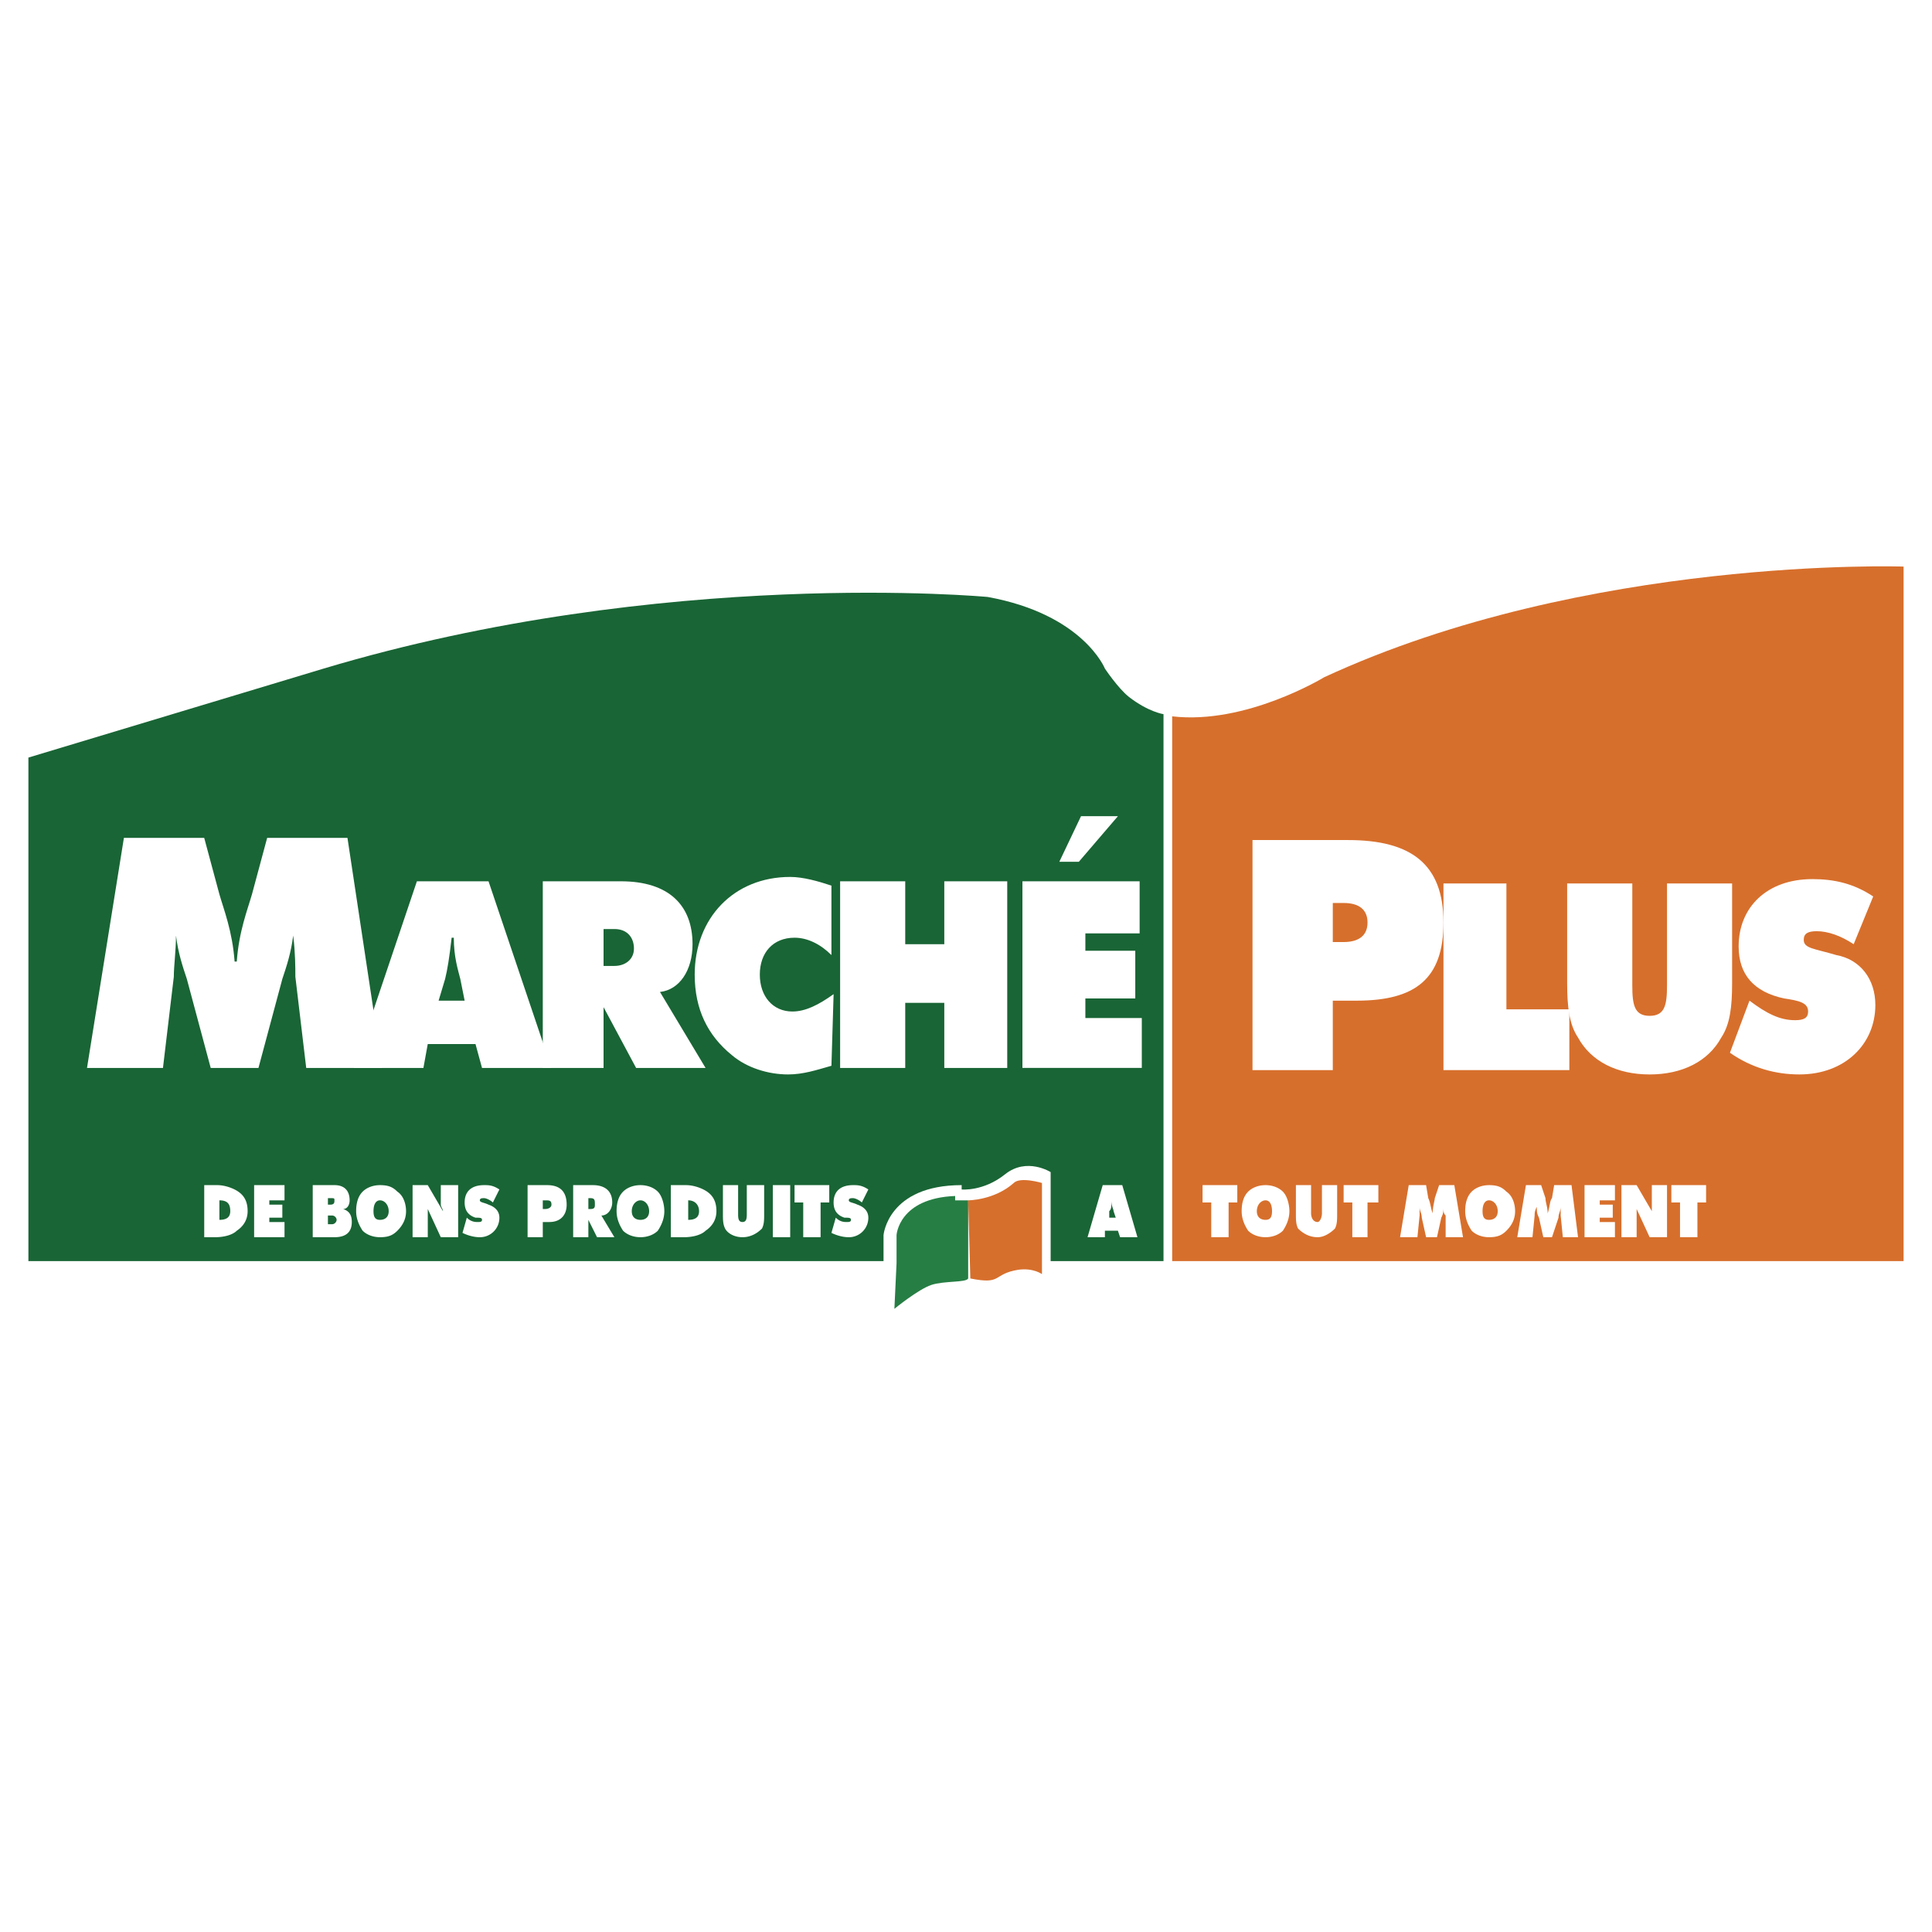
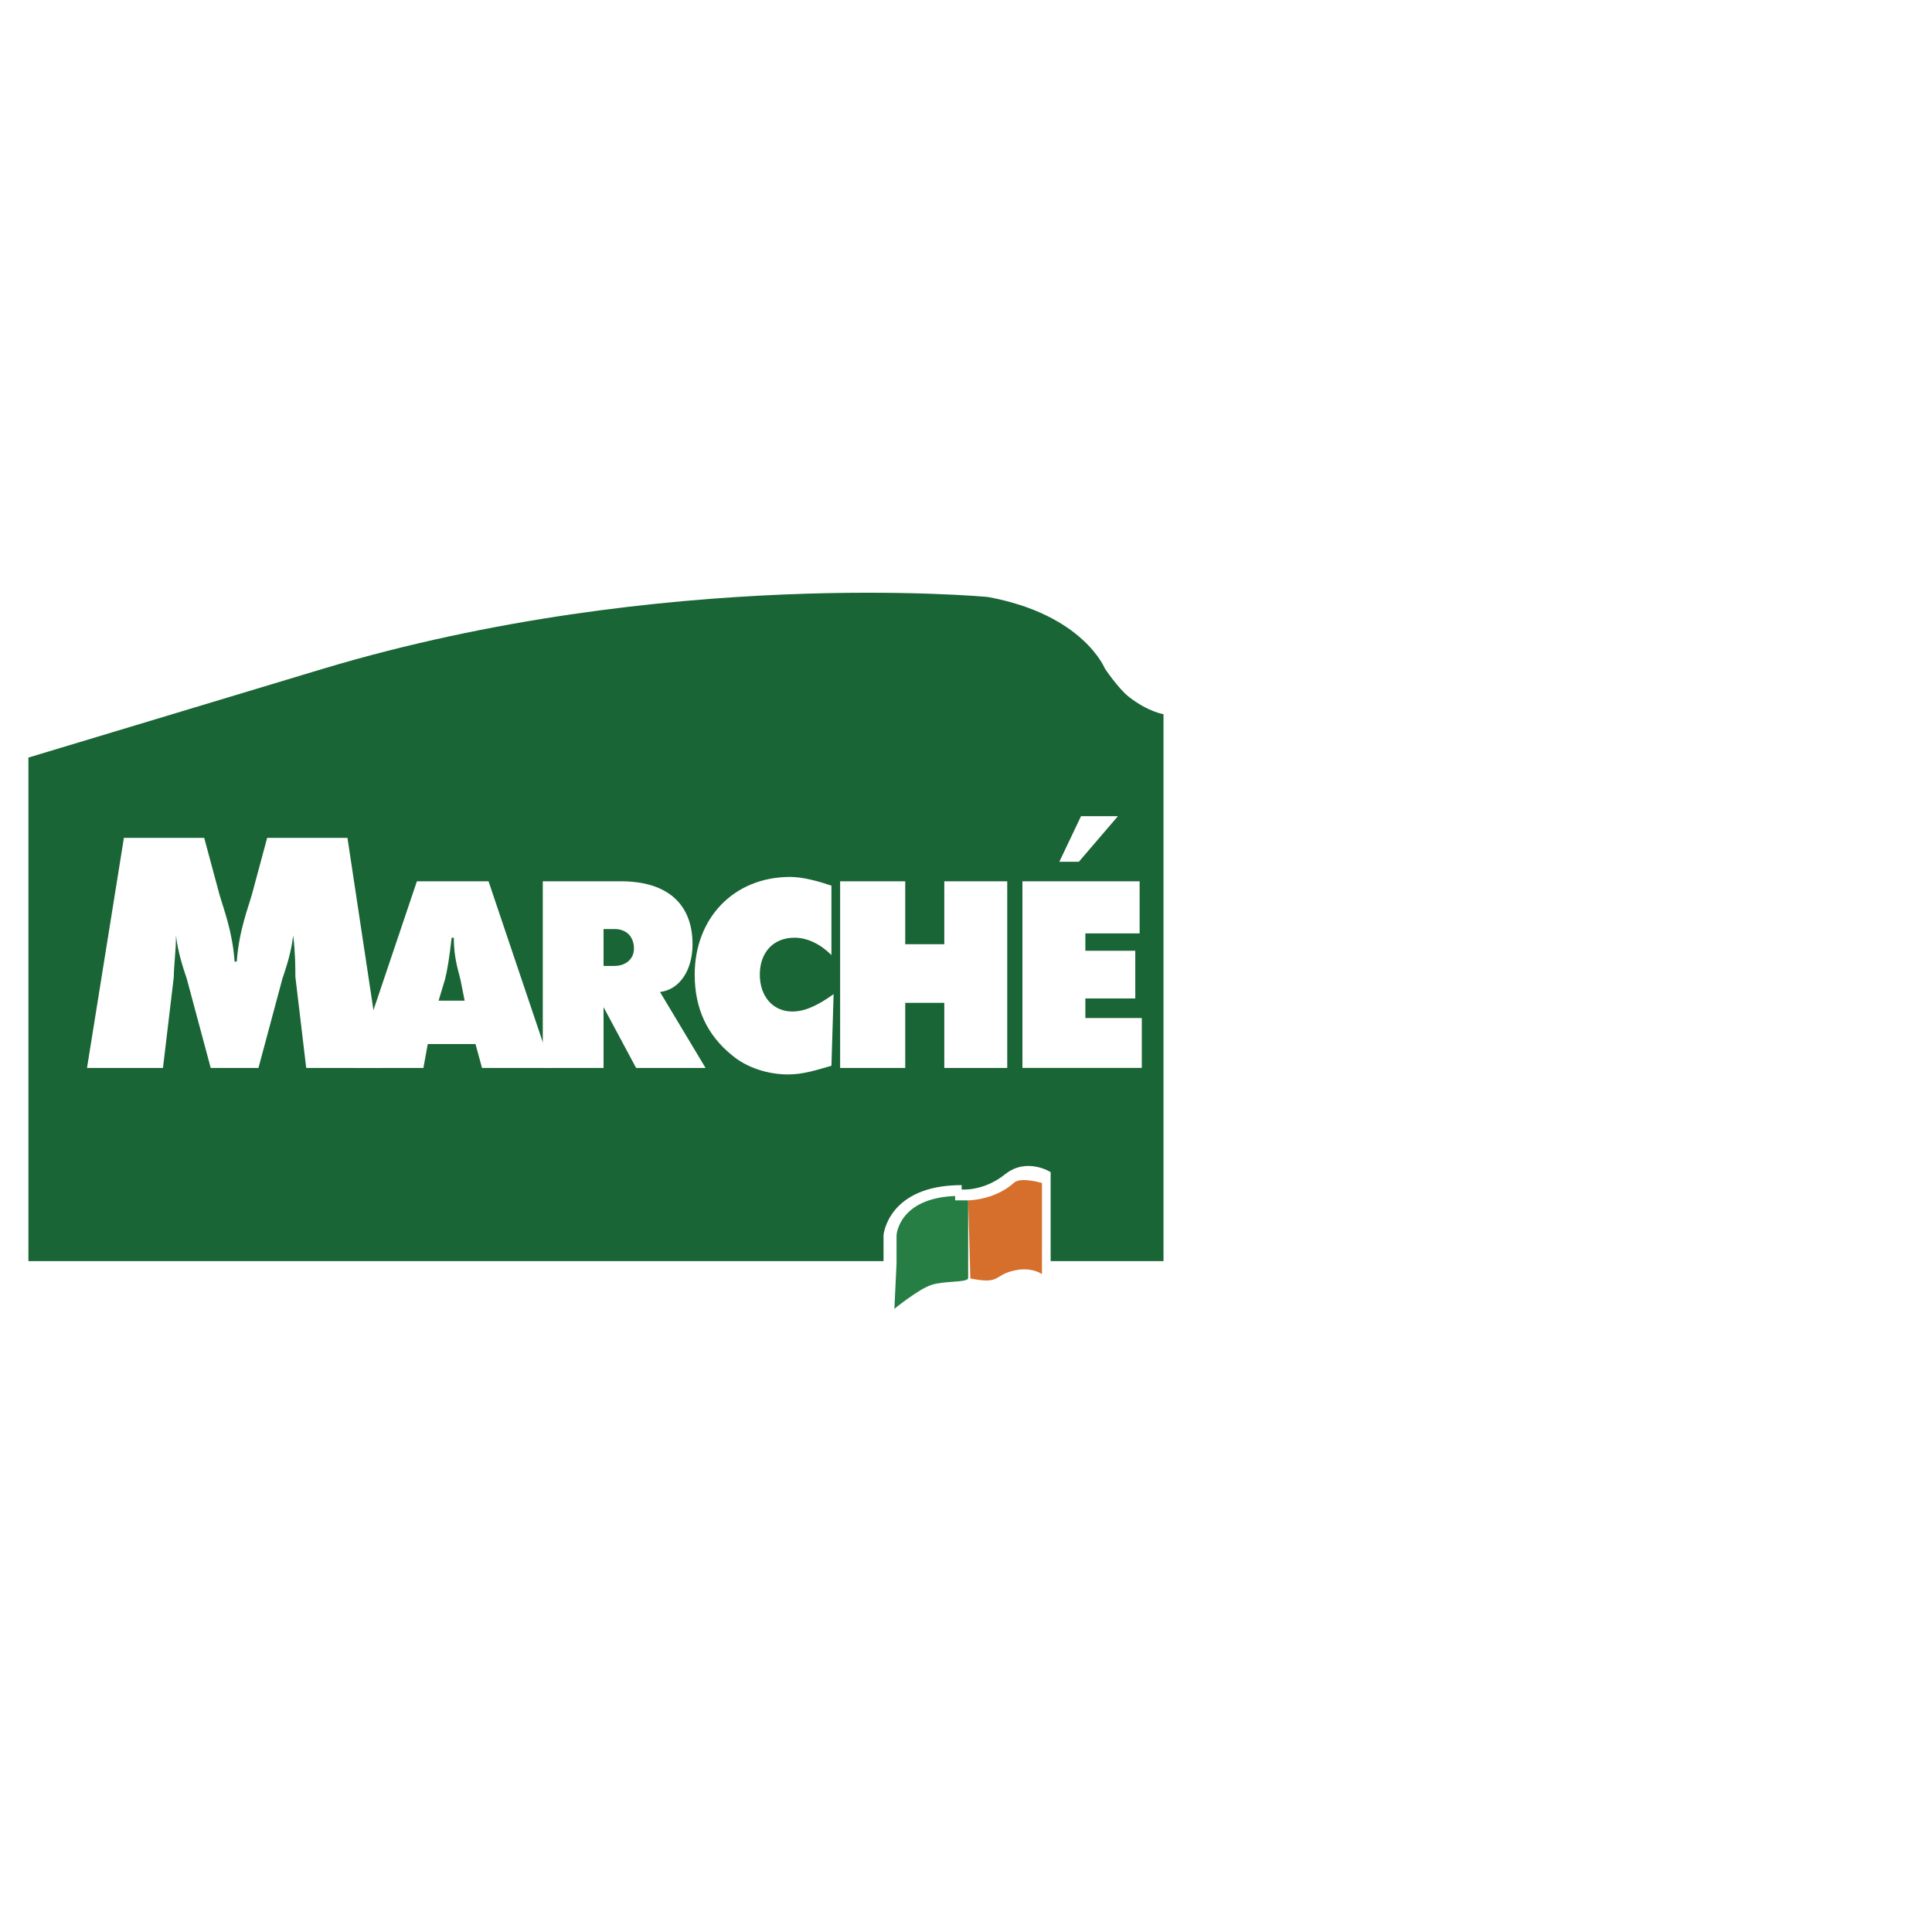
<svg xmlns="http://www.w3.org/2000/svg" width="2500" height="2500" viewBox="0 0 192.756 192.756">
  <g fill-rule="evenodd" clip-rule="evenodd">
    <path fill="#fff" d="M0 0h192.756v192.756H0V0z" />
-     <path d="M116.949 71.469v54.351h72.973V56.528s-31.615-1.083-57.814 11.043c-.001.001-7.797 4.764-15.159 3.898z" fill="#d76f2c" />
    <path d="M2.834 75.583v50.237H88.15v-2.6s.433-4.98 7.795-4.98v.434s2.167.217 4.331-1.516c2.166-1.732 4.547-.217 4.547-.217v8.879h11.26V71.253s-1.516-.216-3.463-1.732c-1.084-.866-2.383-2.815-2.383-2.815s-2.166-5.413-11.693-7.146c0 0-32.263-3.032-66.259 7.146L2.834 75.583z" fill="#196535" />
    <path d="M29.468 97.453c0-.865 0-2.381-.216-4.114-.216 1.732-.649 3.032-1.083 4.331l-2.382 8.879h-4.764l-2.382-8.879c-.434-1.299-.866-2.598-1.083-4.331 0 1.516-.216 3.032-.216 4.114l-1.083 9.096H8.681l3.681-22.954h8.012l1.516 5.63c.433 1.516 1.299 3.681 1.516 6.713h.216c.216-3.032 1.083-5.197 1.516-6.713l1.516-5.63h8.012l3.464 22.954h-7.579l-1.083-9.096z" fill="#fff" />
    <path d="M43.76 99.836l.65-2.166c.217-.865.433-2.165.649-4.114h.217c0 1.949.433 3.249.649 4.114l.433 2.166H43.76zm-8.445 6.713h6.929l.433-2.383h4.764l.65 2.383h6.929l-6.28-18.623h-7.146l-6.279 18.623z" fill="#fff" />
    <path d="M60.217 92.69H61.3c1.299 0 1.949.866 1.949 1.949s-.866 1.732-1.949 1.732h-1.083V92.69zm-6.063 13.859h6.063v-6.064l3.248 6.064h6.929l-4.547-7.58c1.949-.217 3.248-2.164 3.248-4.763 0-3.897-2.382-6.279-7.146-6.279h-7.795v18.622z" fill="#fff" />
    <path d="M79.272 93.556c-2.166 0-3.465 1.516-3.465 3.68 0 2.166 1.299 3.682 3.248 3.682 1.299 0 2.599-.648 4.114-1.732l-.217 7.146c-1.516.432-2.815.865-4.331.865-1.949 0-4.114-.648-5.63-1.949-2.382-1.947-3.681-4.547-3.681-8.012 0-5.629 3.897-9.744 9.527-9.744 1.299 0 2.815.434 4.114.866v6.929c-1.081-1.081-2.38-1.731-3.679-1.731zM83.819 87.926h6.496v6.28h3.897v-6.28h6.28v18.623h-6.28v-6.496h-3.897v6.496h-6.496V87.926zM107.639 85.977h-1.949l2.164-4.547h3.682l-3.897 4.547zm-5.631 1.949h11.693v5.196h-5.414v1.732h4.98v4.764h-4.98v1.949h5.631v4.98h-11.91V87.926zM132.973 90.091h1.082c1.516 0 2.383.65 2.383 1.949s-.867 1.948-2.383 1.948h-1.082v-3.897zm-8.012 16.673h8.012v-6.928h2.381c5.848 0 8.662-2.166 8.662-7.795 0-5.847-3.248-8.229-9.527-8.229h-9.527v22.952h-.001z" fill="#fff" />
-     <path fill="#fff" d="M144.016 88.143h6.279v12.558h6.279v6.063h-12.558V88.143z" />
+     <path fill="#fff" d="M144.016 88.143h6.279v12.558h6.279h-12.558V88.143z" />
    <path d="M156.357 88.143h6.498V98.32c0 1.949.215 3.031 1.73 3.031s1.732-1.082 1.732-3.031V88.143h6.496v9.961c0 2.381-.217 4.113-1.082 5.414-1.299 2.381-3.898 3.68-7.146 3.68s-5.846-1.299-7.145-3.68c-.867-1.301-1.084-3.033-1.084-5.414v-9.961h.001zM174.547 99.836c1.732 1.299 3.031 1.949 4.549 1.949.865 0 1.299-.217 1.299-.867 0-.865-.867-1.082-2.383-1.299-3.031-.65-4.547-2.383-4.547-5.197 0-3.898 2.814-6.713 7.361-6.713 2.166 0 4.115.433 6.064 1.732l-1.949 4.764c-1.299-.866-2.6-1.299-3.682-1.299-.865 0-1.299.216-1.299.866 0 .866 1.082.866 3.248 1.516 2.381.433 3.896 2.382 3.896 4.981 0 3.896-3.031 6.928-7.578 6.928-2.381 0-4.764-.648-6.93-2.164l1.951-5.197z" fill="#fff" />
    <path d="M96.595 127.553v-7.795h-1.299v-.434c-5.63.217-5.847 3.896-5.847 3.896v2.816l-.216 4.547s2.382-1.949 3.681-2.383c1.298-.432 3.464-.216 3.681-.647z" fill="#267e44" />
    <path d="M96.595 119.758s2.599 0 4.548-1.734c.648-.648 2.814 0 2.814 0v9.096s-.865-.65-2.383-.434c-2.598.434-1.516 1.516-4.763.867l-.216-7.795z" fill="#d76f2c" />
-     <path d="M21.89 121.705v-1.947c.867 0 1.083.432 1.083 1.082 0 .648-.433.865-1.083.865zm-1.516 1.733h1.083c.866 0 1.732-.217 2.166-.648.65-.434 1.083-1.084 1.083-1.949 0-1.082-.433-1.732-1.299-2.166-.433-.217-1.083-.434-1.732-.434h-1.299v5.197h-.002zM25.354 118.24h3.032v1.518H26.87v.431h1.299v1.299H26.87v.434h1.516v1.516h-3.032v-5.198zM32.717 119.541h.216c.433 0 .433 0 .433.217 0 .215 0 .432-.433.432h-.216v-.649zm-1.516 3.897h2.166c1.299 0 1.732-.648 1.732-1.516 0-.648-.216-1.082-.866-1.299.433 0 .65-.434.65-.865 0-.867-.434-1.518-1.516-1.518h-2.166v5.198zm1.516-2.165h.433c.217 0 .433.215.433.432s-.216.434-.433.434h-.433v-.866zM37.914 121.705c-.433 0-.65-.217-.65-.865 0-.65.217-1.082.65-1.082s.866.432.866 1.082c0 .648-.433.865-.866.865zm2.598-.865c0-.65-.217-1.516-.866-1.949-.434-.434-.866-.65-1.732-.65-.65 0-1.299.217-1.732.65s-.649 1.082-.649 1.949c0 .648.216 1.299.649 1.949.433.432 1.083.648 1.732.648.866 0 1.299-.217 1.732-.648.649-.65.866-1.301.866-1.949zM41.162 118.24h1.516l1.516 2.6c0-.217-.216-.434-.216-.65v-1.949h1.732v5.197h-1.732l-1.299-2.814v2.814h-1.516v-5.198h-.001zM46.575 121.488c.433.434.866.434 1.083.434.216 0 .433 0 .433-.217s-.217-.217-.65-.217c-.649-.215-1.083-.648-1.083-1.516 0-1.082.649-1.732 1.949-1.732.433 0 .866 0 1.516.434l-.649 1.299c-.217-.215-.649-.432-.866-.432-.216 0-.433 0-.433.217 0 .215.433.215.866.432.649.217 1.083.65 1.083 1.299a1.94 1.94 0 0 1-1.949 1.949c-.65 0-1.299-.217-1.732-.434l.432-1.516zM54.154 119.758h.216c.433 0 .649 0 .649.432 0 .217-.216.434-.649.434h-.216v-.866zm-1.516 3.68h1.516v-1.516h.649c1.083 0 1.732-.648 1.732-1.732 0-1.299-.649-1.949-1.949-1.949h-1.949v5.197h.001zM58.701 119.541h.217c.433 0 .433.217.433.648 0 .217 0 .434-.433.434h-.217v-1.082zm-1.516 3.897h1.516v-1.732l.866 1.732h1.732L60 121.273c.649 0 1.082-.65 1.082-1.301 0-1.082-.649-1.732-1.949-1.732h-1.949v5.198h.001zM63.898 121.705c-.434 0-.866-.217-.866-.865 0-.65.433-1.082.866-1.082s.866.432.866 1.082c0 .648-.433.865-.866.865zm2.382-.865c0-.65-.217-1.516-.65-1.949s-1.083-.65-1.732-.65c-.65 0-1.3.217-1.732.65-.433.434-.649 1.082-.649 1.949 0 .648.216 1.299.649 1.949.433.432 1.083.648 1.732.648s1.299-.217 1.732-.648c.433-.65.65-1.301.65-1.949zM68.662 121.705v-1.947c.649 0 1.083.432 1.083 1.082-.001.648-.434.865-1.083.865zm-1.733 1.733h1.299c.866 0 1.733-.217 2.166-.648.65-.434 1.083-1.084 1.083-1.949 0-1.082-.433-1.732-1.299-2.166-.433-.217-1.083-.434-1.732-.434H66.93v5.197h-.001zM72.126 118.24h1.516v2.816c0 .432 0 .865.433.865s.433-.434.433-.865v-2.816h1.732v2.816c0 .648 0 1.082-.217 1.516-.433.432-1.083.865-1.949.865s-1.516-.434-1.732-.865c-.216-.434-.216-.867-.216-1.516v-2.816zM77.106 118.24h1.732v5.198h-1.732v-5.198zM80.138 119.973h-.866v-1.733h3.464v1.733h-.866v3.465h-1.732v-3.465zM83.386 121.488c.433.434.866.434 1.082.434.217 0 .434 0 .434-.217s-.217-.217-.65-.217c-.649-.215-1.083-.648-1.083-1.516 0-1.082.649-1.732 1.949-1.732.433 0 .866 0 1.516.434l-.65 1.299c-.216-.215-.649-.432-.866-.432-.216 0-.433 0-.433.217 0 .215.433.215.866.432.649.217 1.083.65 1.083 1.299a1.94 1.94 0 0 1-1.949 1.949c-.649 0-1.299-.217-1.732-.434l.433-1.516zM110.67 121.488v-.648c.217-.217.217-.434.217-1.082 0 .648.215.865.215 1.082l.217.648h-.649zm-2.166 1.95h1.732v-.648h1.299l.217.648h1.732l-1.516-5.197h-1.949l-1.515 5.197zM120.846 119.973h-.866v-1.733h3.465v1.733h-.867v3.465h-1.732v-3.465zM126.26 121.705c-.434 0-.865-.217-.865-.865 0-.65.432-1.082.865-1.082s.65.432.65 1.082c0 .648-.217.865-.65.865zm2.383-.865c0-.65-.217-1.516-.65-1.949s-1.082-.65-1.732-.65c-.648 0-1.299.217-1.732.65s-.648 1.082-.648 1.949c0 .648.215 1.299.648 1.949.434.432 1.084.648 1.732.648.65 0 1.299-.217 1.732-.648.433-.65.65-1.301.65-1.949zM129.291 118.24h1.516v2.816c0 .432.217.865.65.865.217 0 .434-.434.434-.865v-2.816h1.516v2.816c0 .648 0 1.082-.217 1.516-.434.432-1.082.865-1.732.865-.867 0-1.516-.434-1.949-.865-.217-.434-.217-.867-.217-1.516v-2.816h-.001zM134.922 119.973h-.867v-1.733h3.465v1.733h-1.082v3.465h-1.516v-3.465zM144.232 121.273c-.217-.217-.217-.434-.217-.867 0 .434 0 .65-.217 1.082l-.432 1.949h-1.084l-.432-1.949c0-.432-.217-.648-.217-1.082v.867l-.217 2.164h-1.732l.865-5.197h1.732l.217 1.301c.217.432.217.865.434 1.516 0-.65.217-1.299.217-1.516l.432-1.301h1.516l.867 5.197h-1.732v-2.164zM148.562 121.705c-.432 0-.648-.217-.648-.865 0-.65.217-1.082.648-1.082.434 0 .867.432.867 1.082.001.648-.433.865-.867.865zm2.6-.865c0-.65-.217-1.516-.867-1.949-.432-.434-.865-.65-1.732-.65-.648 0-1.299.217-1.732.65-.432.434-.648 1.082-.648 1.949 0 .648.217 1.299.648 1.949.434.432 1.084.648 1.732.648.867 0 1.301-.217 1.732-.648.65-.65.867-1.301.867-1.949zM155.709 121.273v-.867c0 .434-.217.65-.217 1.082l-.65 1.949h-.865l-.434-1.949c-.217-.432-.217-.648-.217-1.082-.215.434-.215.65-.215.867l-.217 2.164h-1.516l.865-5.197h1.516l.434 1.301c0 .432.217.865.217 1.516.217-.65.217-1.299.432-1.516l.217-1.301h1.732l.65 5.197h-1.516l-.216-2.164zM158.09 118.24h3.033v1.518h-1.516v.431h1.299v1.299h-1.299v.434h1.516v1.516h-3.033v-5.198zM161.771 118.24h1.516l1.516 2.6v-.65-1.949h1.516v5.197h-1.732l-1.299-2.814v2.814h-1.516v-5.198h-.001zM167.617 119.973h-.865v-1.733h3.465v1.733h-.865v3.465h-1.735v-3.465z" fill="#fff" />
  </g>
</svg>